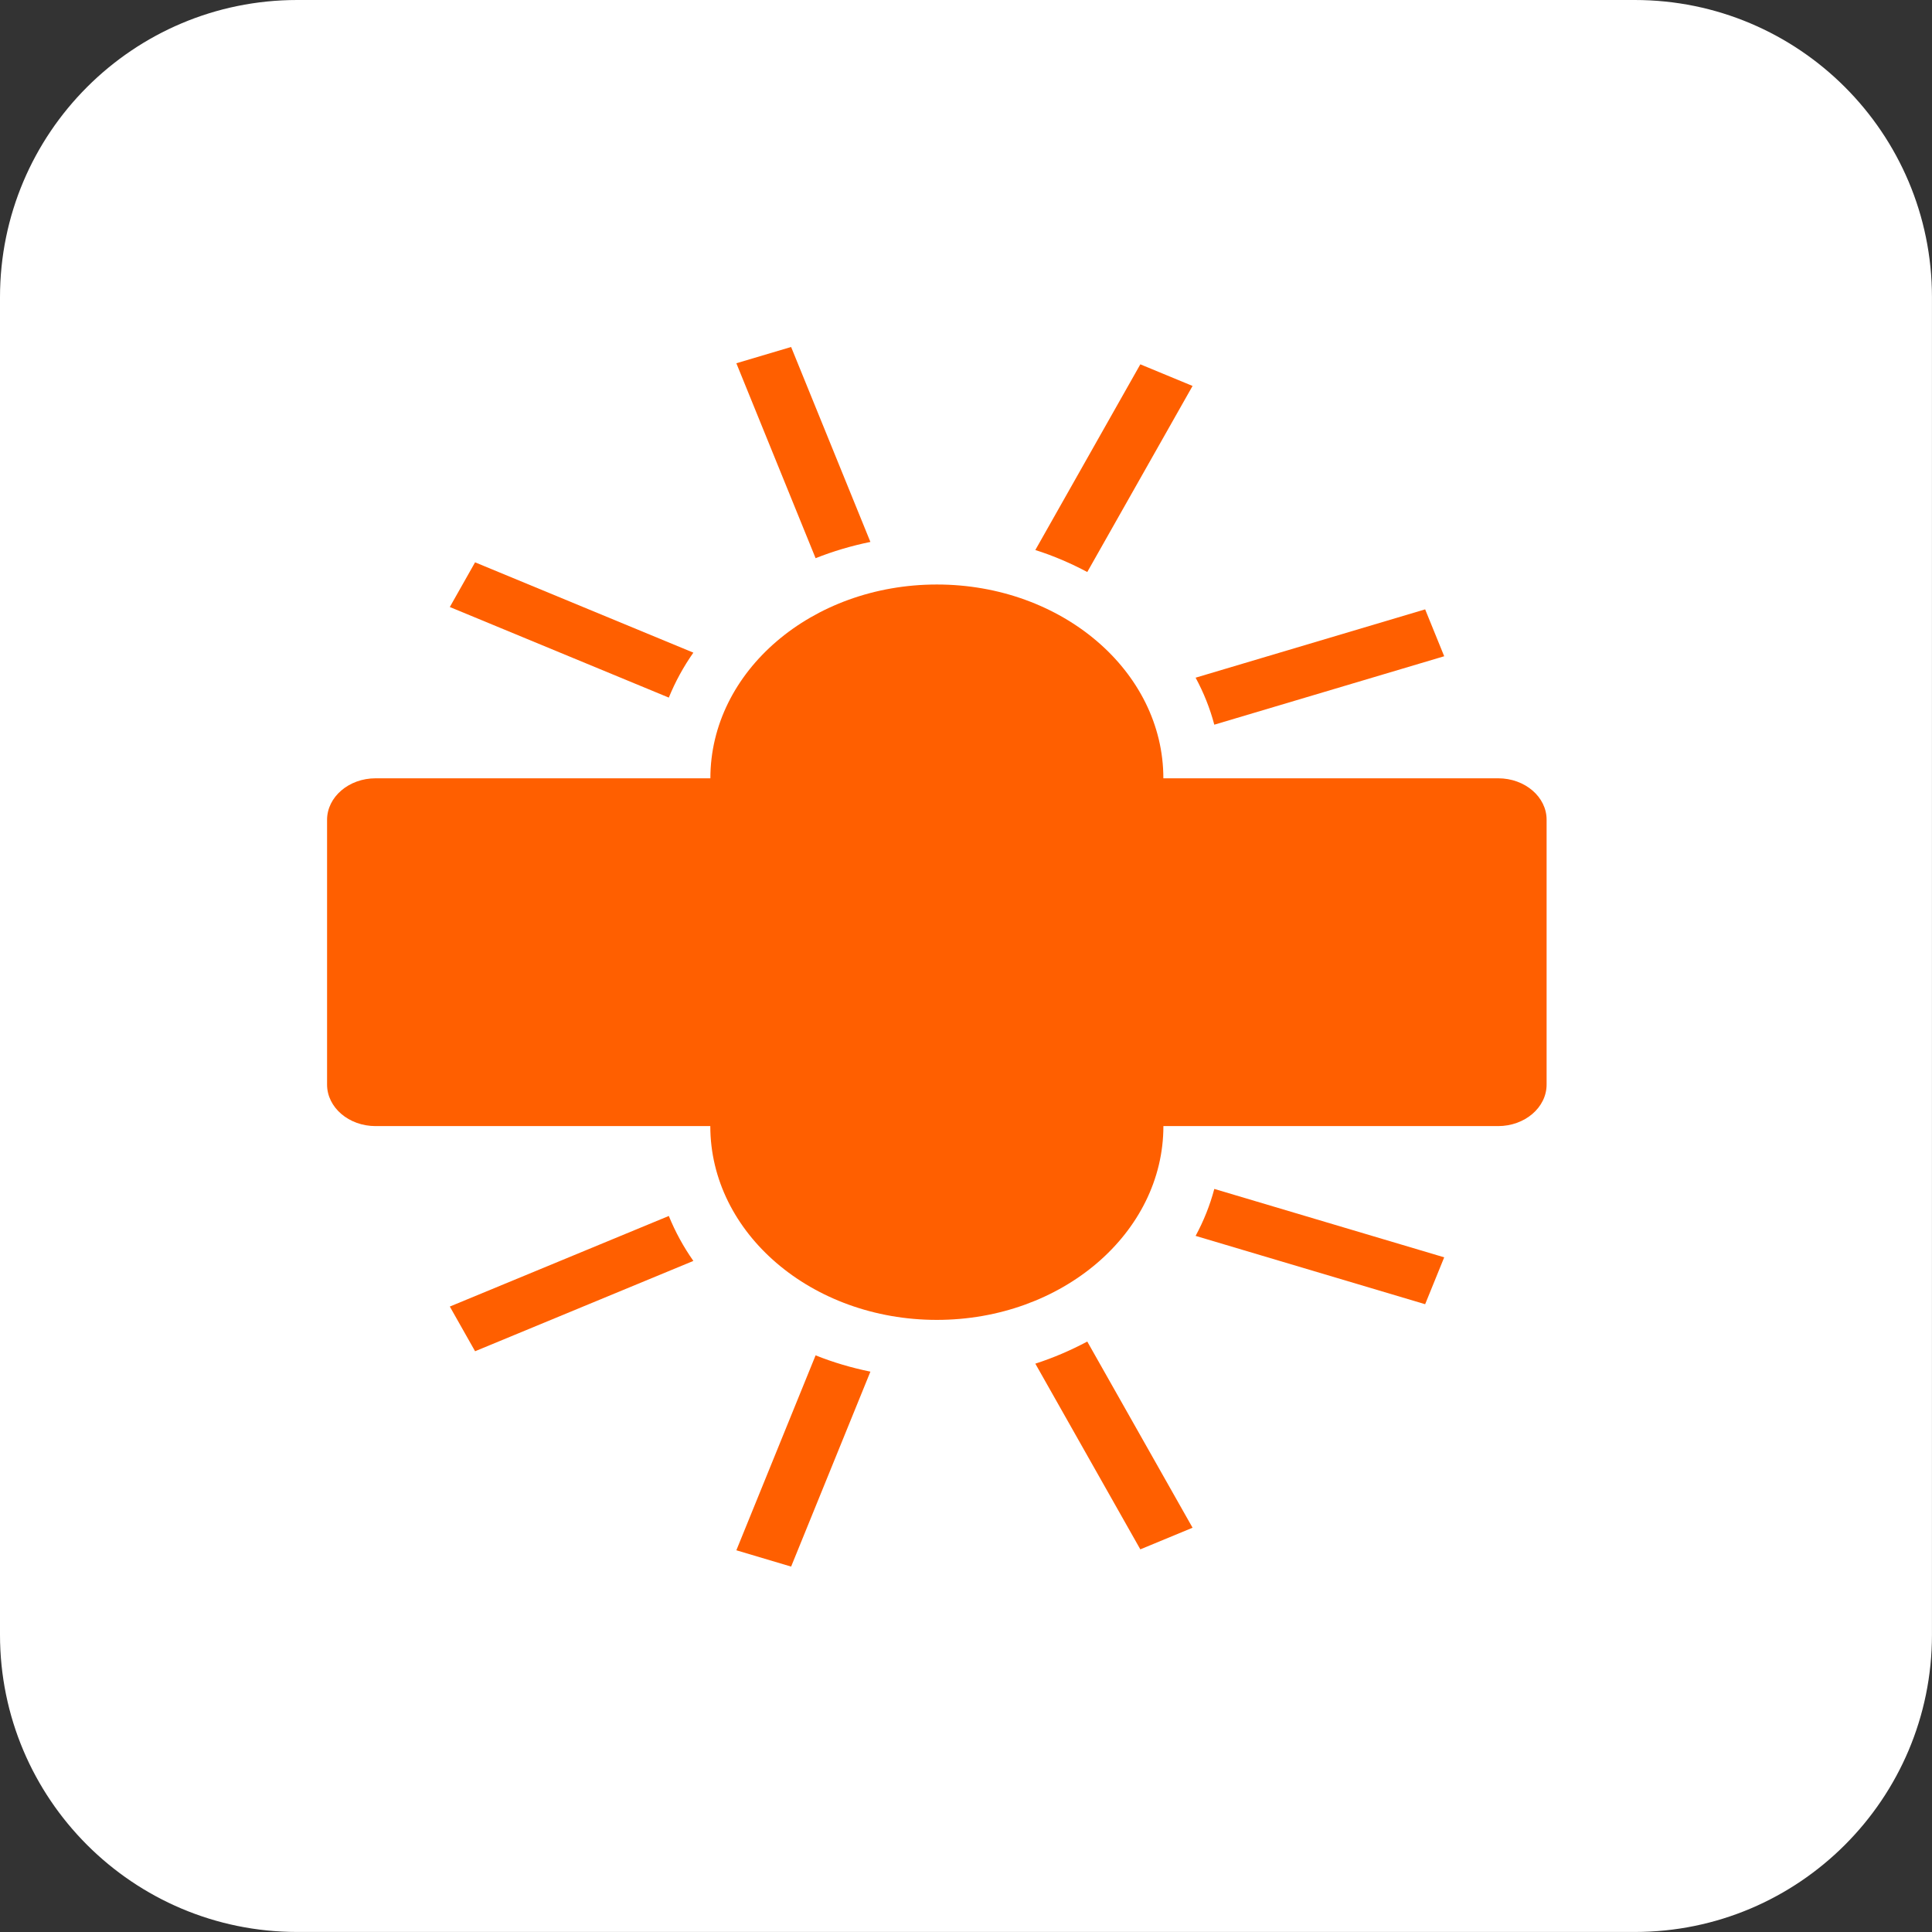
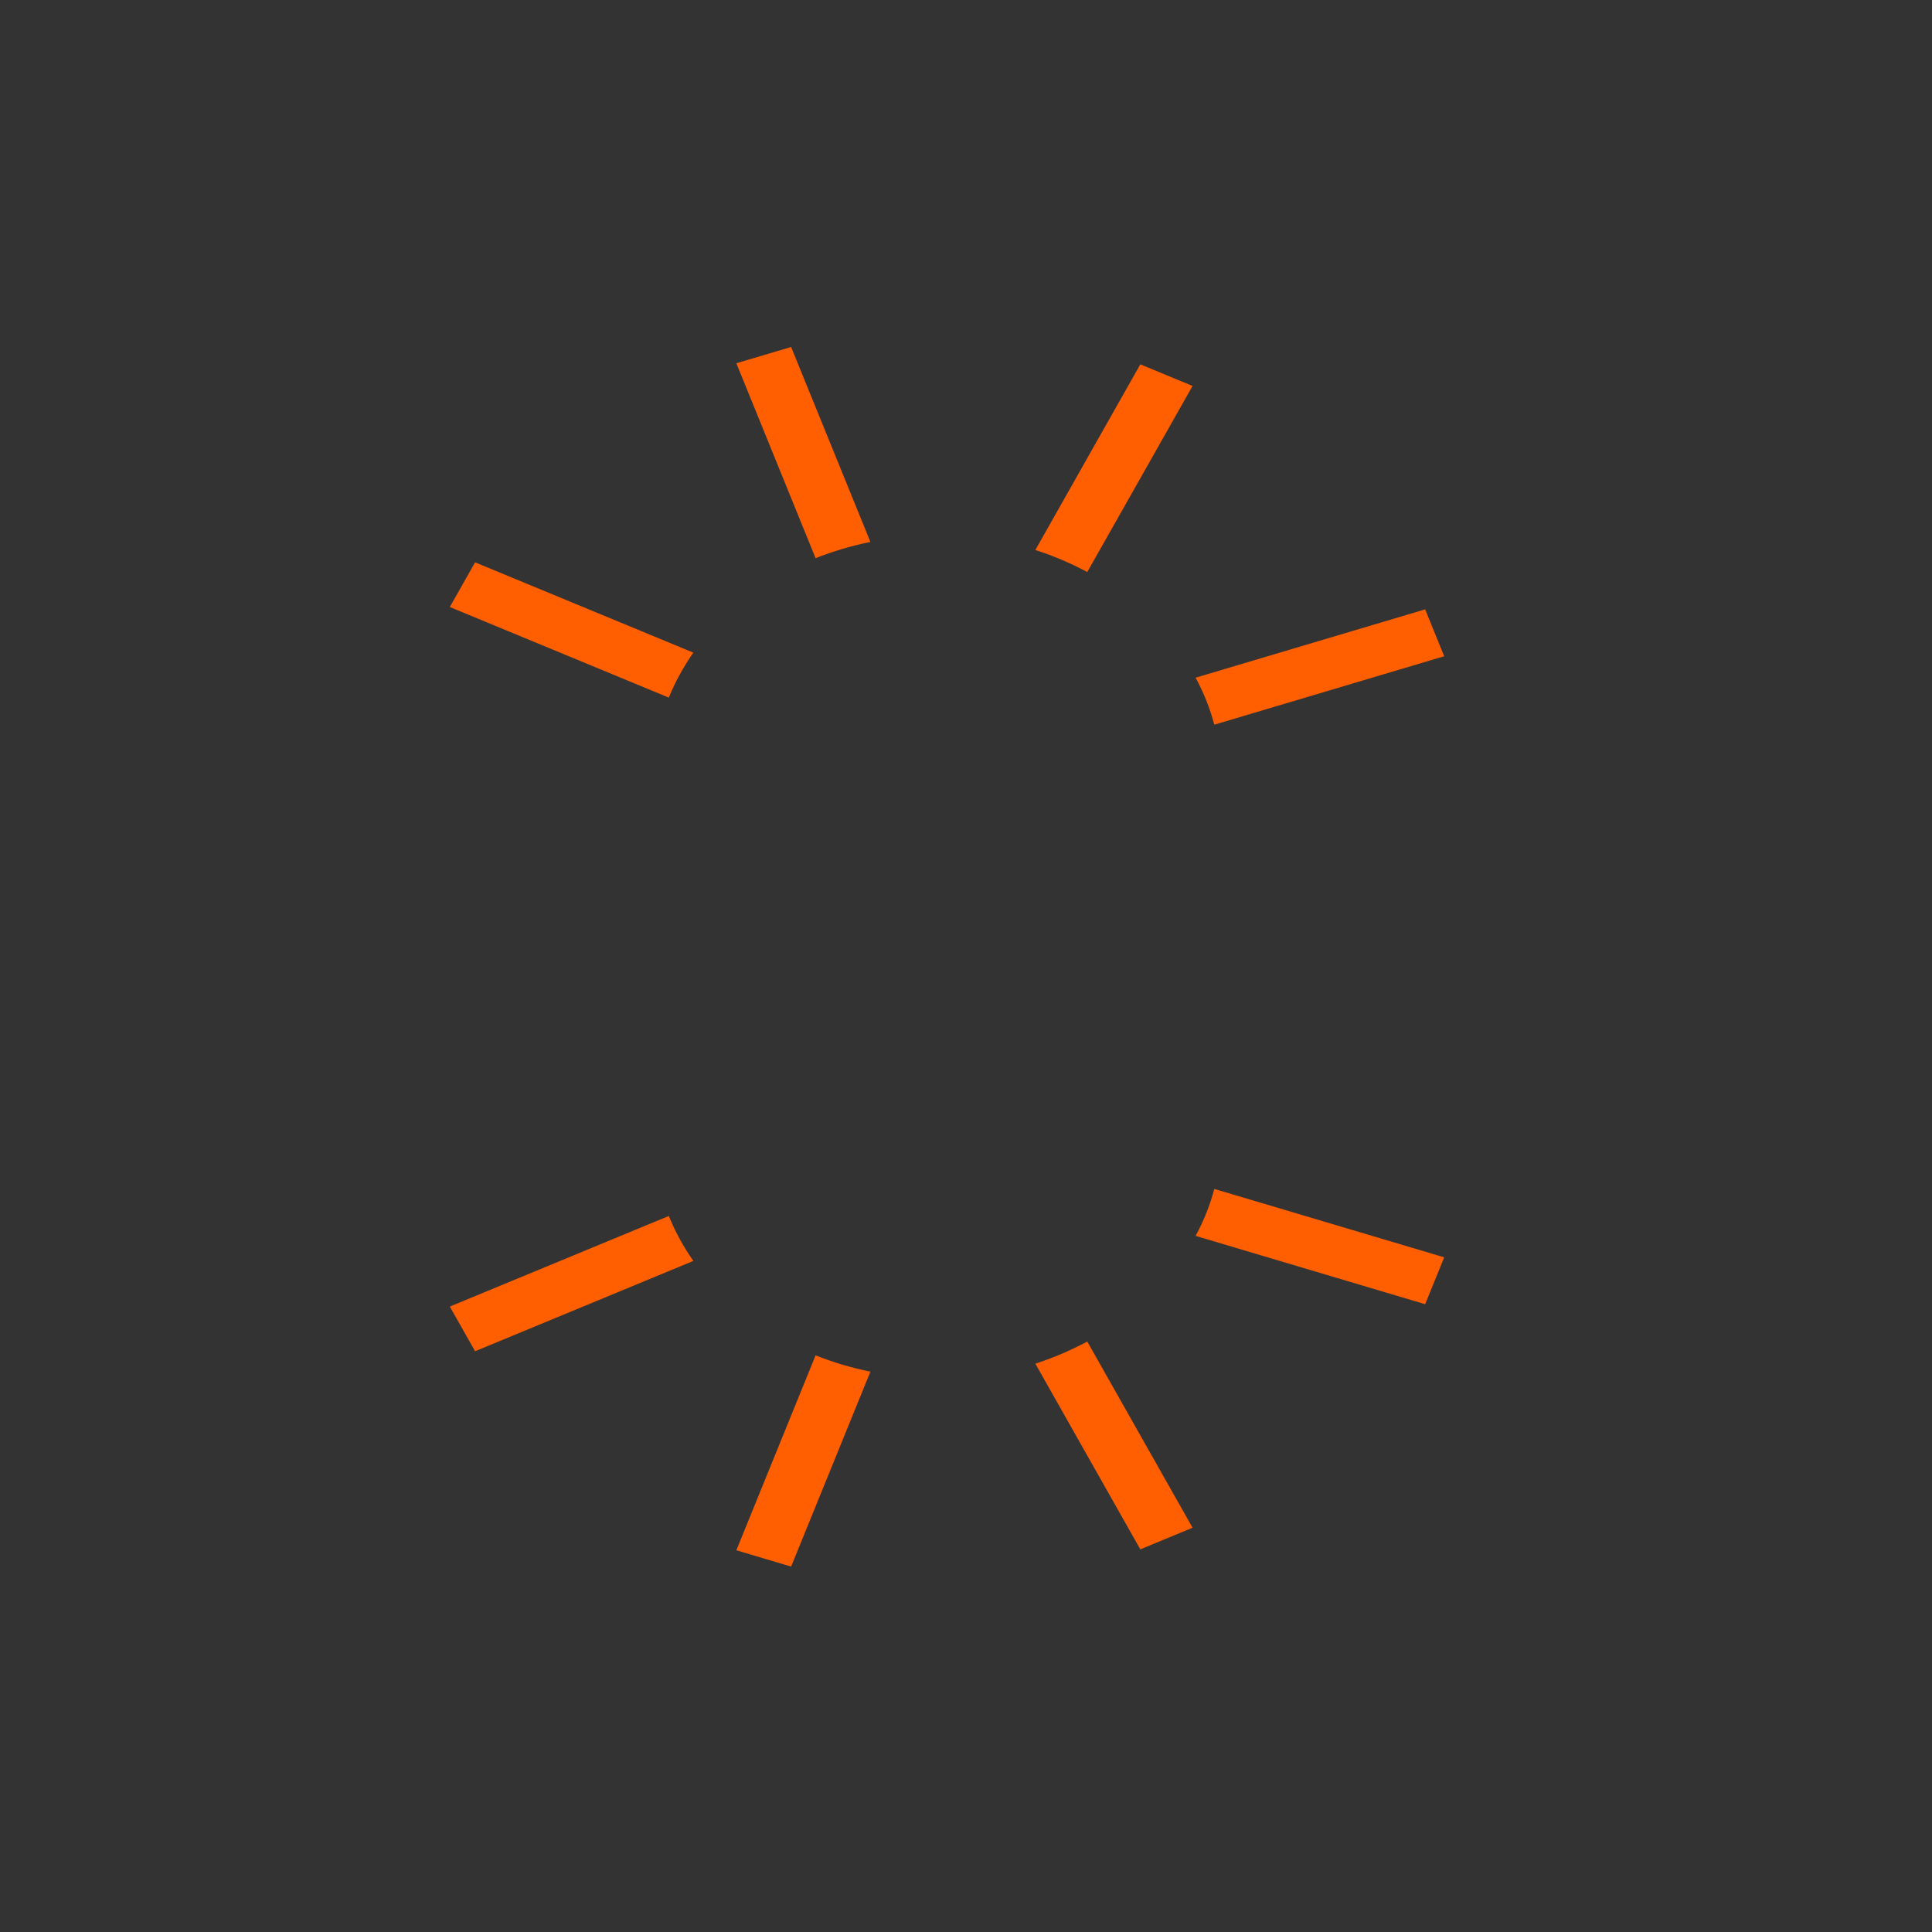
<svg xmlns="http://www.w3.org/2000/svg" fill="none" viewBox="0 0 52 52" height="52" width="52">
  <rect x="0" y="0" width="52" height="52" fill="#333333" stroke="none" />
-   <path fill="white" d="M43.999 0H8C3.582 0 0 3.582 0 8V43.999C0 48.417 3.582 51.999 8 51.999H43.999C48.417 51.999 51.999 48.417 51.999 43.999V8C51.999 3.582 48.417 0 43.999 0Z" />
  <mask height="37" width="37" y="7" x="7" maskUnits="userSpaceOnUse" style="mask-type:alpha" id="mask0_184_274">
    <rect fill="#D9D9D9" height="37" width="37" y="7" x="7" />
  </mask>
  <g mask="url(#mask0_184_274)">
-     <path fill="#FF5F00" d="M40.324 20.948H31.312C31.312 18.068 28.583 15.732 25.216 15.732C21.849 15.732 19.12 18.068 19.12 20.948H10.109C9.388 20.948 8.803 21.451 8.803 22.066V29.191C8.803 29.808 9.388 30.309 10.109 30.309H19.118C19.118 33.189 21.847 35.525 25.214 35.525C28.581 35.525 31.313 33.189 31.313 30.309H40.321C41.042 30.309 41.627 29.808 41.627 29.191V22.066C41.63 21.451 41.045 20.948 40.324 20.948Z" />
    <path fill="#FF5F00" d="M32.683 19.505L38.871 17.663L38.358 16.401L32.18 18.24C32.398 18.643 32.567 19.066 32.683 19.505ZM29.264 15.396L32.098 10.388L30.692 9.806L27.866 14.804C28.359 14.96 28.826 15.163 29.264 15.396ZM18.662 17.566L12.787 15.135L12.107 16.338L18.001 18.776C18.175 18.349 18.397 17.944 18.662 17.566ZM23.427 14.586L21.293 9.339L19.819 9.777L21.952 15.024C22.419 14.838 22.914 14.691 23.427 14.586Z" />
    <path fill="#FF5F00" d="M32.683 32L38.871 33.841L38.358 35.103L32.18 33.264C32.398 32.861 32.567 32.438 32.683 32ZM29.264 36.108L32.098 41.119L30.692 41.701L27.866 36.703C28.359 36.544 28.826 36.341 29.264 36.108ZM18.662 33.938L12.787 36.369L12.107 35.166L18.001 32.728C18.175 33.155 18.397 33.561 18.662 33.938ZM23.427 36.918L21.293 42.165L19.819 41.726L21.952 36.479C22.419 36.667 22.914 36.813 23.427 36.918Z" />
  </g>
</svg>